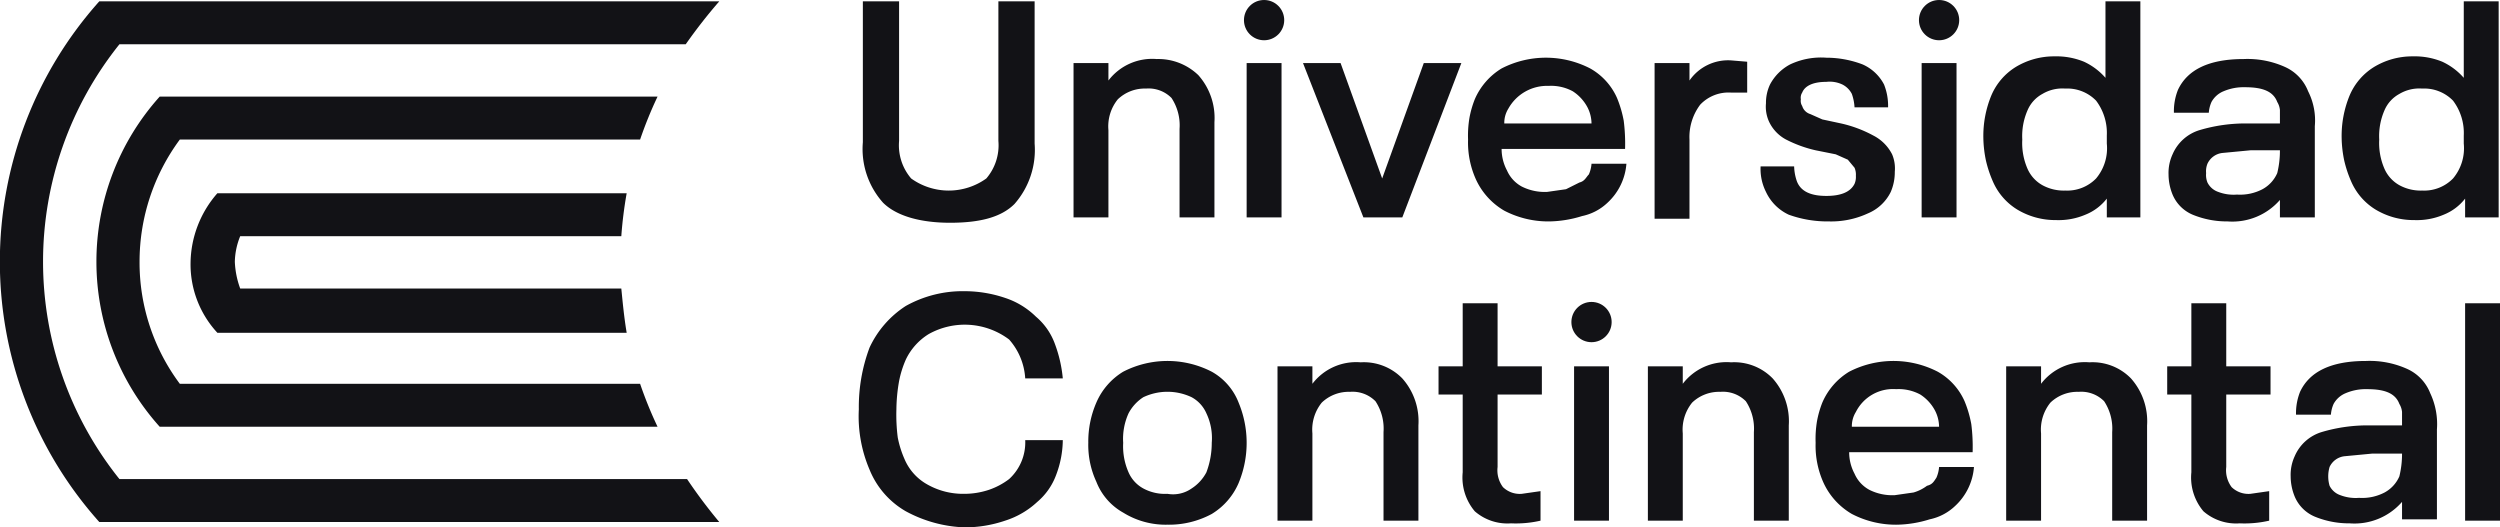
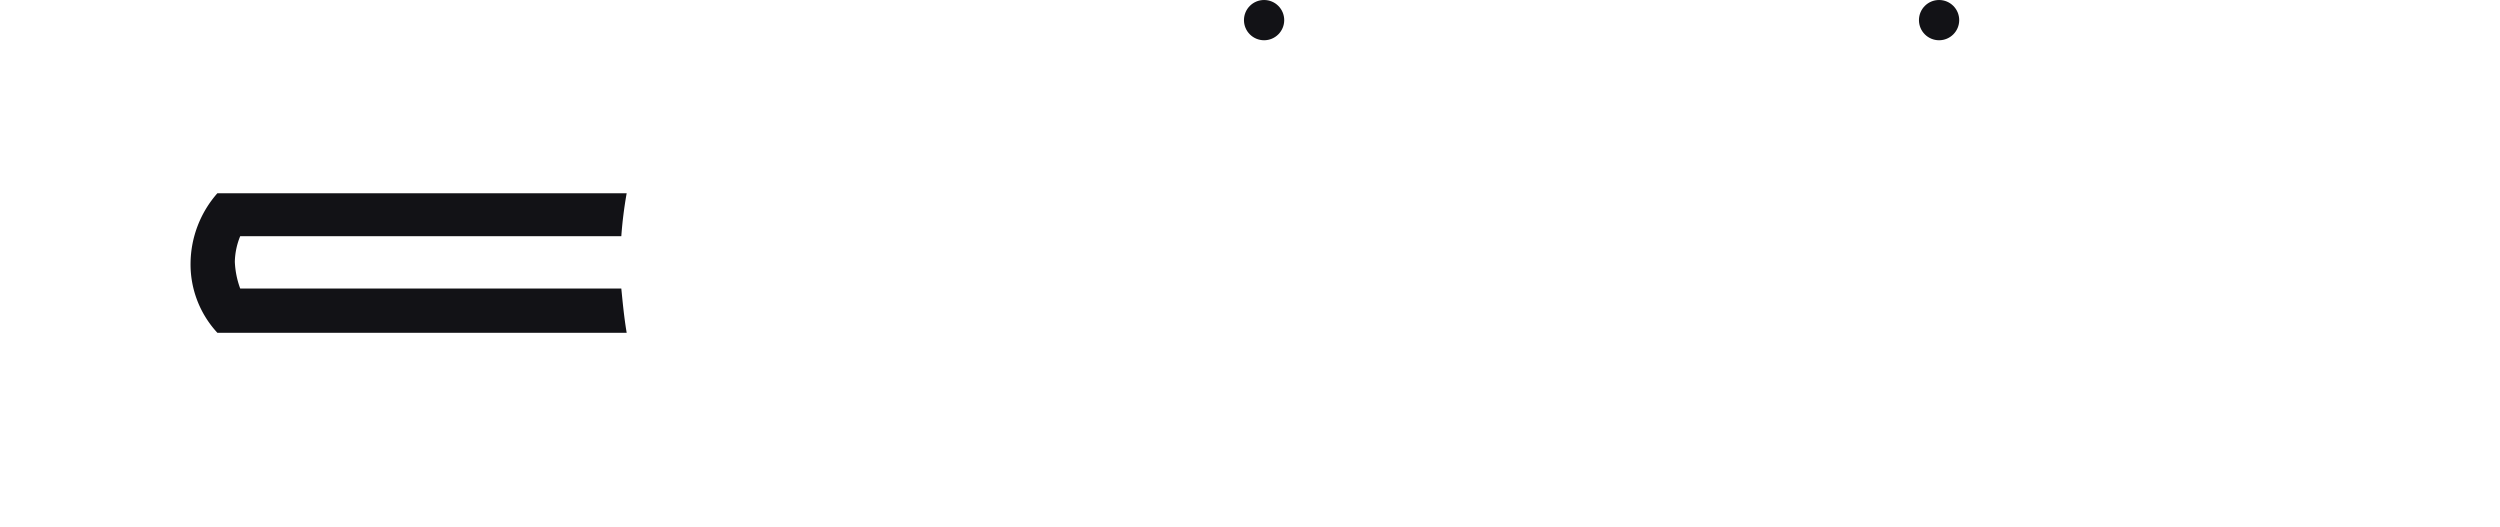
<svg xmlns="http://www.w3.org/2000/svg" viewBox="0 0 186.3 39.3">
  <defs>
    <style>.cls-1{fill:#121216}</style>
  </defs>
  <title>Recurso 1</title>
  <g id="Capa_2" data-name="Capa 2">
    <g id="Capa_1-2" data-name="Capa 1">
      <path d="M46.3 21.5H17.9a6.5 6.5 0 0 1-.4-2 5.3 5.3 0 0 1 .4-1.9h28.4a31.1 31.1 0 0 1 .4-3.2H16.2a8 8 0 0 0-2 5.2 7.5 7.5 0 0 0 2 5.2h30.5c-.2-1.2-.3-2.3-.4-3.3" class="cls-1" />
-       <path d="M51.2 35.7H8.9a25.9 25.9 0 0 1 0-32.4h42.2A39.2 39.2 0 0 1 53.6.1H7.4a29.1 29.1 0 0 0 0 38.8h46.2a38.1 38.1 0 0 1-2.4-3.2" class="cls-1" />
-       <path d="M47.7 28.6H13.4a15.1 15.1 0 0 1-3-9.1 15.3 15.3 0 0 1 3-9.1h34.3A30.5 30.5 0 0 1 49 7.2H11.9a18.4 18.4 0 0 0 0 24.6H49a30.5 30.5 0 0 1-1.3-3.2M65.8 15.1a6 6 0 0 1-1.5-4.5V.1H67v10.4a3.8 3.8 0 0 0 .9 2.8 4.8 4.8 0 0 0 5.6 0 3.8 3.8 0 0 0 .9-2.8V.1h2.7v10.6a6.1 6.1 0 0 1-1.5 4.5c-1 1-2.6 1.4-4.8 1.4s-4-.5-5-1.5ZM89.3 5.6a4.8 4.8 0 0 1 1.2 3.5v7.1h-2.6V9.6a3.7 3.7 0 0 0-.6-2.3 2.4 2.4 0 0 0-1.9-.7 2.9 2.9 0 0 0-2.1.8 3.2 3.2 0 0 0-.7 2.3v6.5H80V4.7h2.6V6a4.1 4.1 0 0 1 3.6-1.6 4.3 4.3 0 0 1 3.1 1.2ZM92.9 4.7h2.6v11.5h-2.6zM97.1 4.7h2.8l3.1 8.6 3.1-8.6h2.8l-4.4 11.5h-2.9ZM118.4 13a2.4 2.4 0 0 0 .2-.8h2.6a4.4 4.4 0 0 1-1.4 2.9 3.9 3.9 0 0 1-1.9 1 8.6 8.6 0 0 1-2.4.4 7.1 7.1 0 0 1-3.4-.8 5.2 5.2 0 0 1-2.1-2.3 6.7 6.7 0 0 1-.6-3 8.1 8.1 0 0 1 .1-1.6 7.4 7.4 0 0 1 .4-1.4 5 5 0 0 1 2-2.3 7.2 7.2 0 0 1 6.6 0 4.7 4.7 0 0 1 2 2.2A8.4 8.4 0 0 1 121 9a13.4 13.4 0 0 1 .1 2.1h-9.2a3.4 3.4 0 0 0 .4 1.6 2.5 2.5 0 0 0 1.1 1.2 3.8 3.8 0 0 0 1.9.4l1.4-.2 1-.5c.4-.1.5-.4.7-.6Zm-6-4.9a2 2 0 0 0-.3 1.1h6.5a2.7 2.7 0 0 0-.3-1.2 3.2 3.2 0 0 0-1.1-1.2 3.4 3.4 0 0 0-1.8-.4 3.3 3.3 0 0 0-3 1.7ZM130.2 4.6v2.3H129a2.9 2.9 0 0 0-2.3.9 4 4 0 0 0-.8 2.6v5.9h-2.6V4.7h2.6V6a3.5 3.5 0 0 1 3.1-1.5ZM133.3 16a3.5 3.5 0 0 1-1.7-1.7 3.8 3.8 0 0 1-.4-1.9h2.5a3.6 3.6 0 0 0 .2 1.1c.3.8 1.1 1.1 2.2 1.1s1.8-.3 2.1-.9a1.3 1.3 0 0 0 .1-.6 1.3 1.3 0 0 0-.1-.6l-.5-.6-.9-.4-1.5-.3a9.3 9.3 0 0 1-2.2-.8 2.9 2.9 0 0 1-1.3-1.4 2.7 2.7 0 0 1-.2-1.3 3.2 3.2 0 0 1 .3-1.4 3.6 3.6 0 0 1 1.5-1.5 5.4 5.4 0 0 1 2.7-.5 7.6 7.6 0 0 1 2.7.5 3.3 3.3 0 0 1 1.6 1.5 4.3 4.3 0 0 1 .3 1.7h-2.5a3.6 3.6 0 0 0-.2-1 1.6 1.6 0 0 0-.7-.7 2.2 2.2 0 0 0-1.2-.2c-1 0-1.6.3-1.8.8a.7.7 0 0 0-.1.5.7.7 0 0 0 .1.5.9.9 0 0 0 .6.6l.9.4 1.4.3a9.3 9.3 0 0 1 2.4.9 3.2 3.2 0 0 1 1.4 1.4 2.7 2.7 0 0 1 .2 1.3 3.7 3.7 0 0 1-.3 1.5 3.3 3.3 0 0 1-1.7 1.6 6.5 6.5 0 0 1-2.9.6 8.5 8.5 0 0 1-3-.5ZM143.2 4.7h2.6v11.5h-2.6zM159.5.1v16.1H157v-1.4a3.8 3.8 0 0 1-1.6 1.2 5.1 5.1 0 0 1-2.2.4 5.5 5.5 0 0 1-2.9-.8 4.6 4.6 0 0 1-1.8-2.1 8.8 8.8 0 0 1-.5-1.5 8.8 8.8 0 0 1-.2-1.7 7.9 7.9 0 0 1 .6-3.2 4.6 4.6 0 0 1 1.8-2.1 5.5 5.5 0 0 1 2.9-.8 5.4 5.4 0 0 1 2.2.4 4.8 4.8 0 0 1 1.6 1.2V.1Zm-2.5 10a4 4 0 0 0-.8-2.6 3 3 0 0 0-2.3-.9 2.9 2.9 0 0 0-1.7.4 2.5 2.5 0 0 0-1.1 1.2 4.8 4.8 0 0 0-.4 2.2 4.8 4.8 0 0 0 .4 2.2 2.6 2.6 0 0 0 1.1 1.2 3.3 3.3 0 0 0 1.7.4 3 3 0 0 0 2.3-.9 3.5 3.5 0 0 0 .8-2.6ZM172.5 9.4v6.8h-2.6v-1.3a4.7 4.7 0 0 1-3.9 1.6 6.7 6.7 0 0 1-2.6-.5 2.8 2.8 0 0 1-1.5-1.5 4 4 0 0 1-.3-1.5 3.3 3.3 0 0 1 .3-1.5 3.2 3.2 0 0 1 2-1.8 12 12 0 0 1 3.6-.5h2.4v-1a1.4 1.4 0 0 0-.2-.6c-.3-.8-1.1-1.1-2.4-1.1a3.8 3.8 0 0 0-1.6.3 1.8 1.8 0 0 0-.9.8 2.4 2.4 0 0 0-.2.8H162a4.3 4.3 0 0 1 .3-1.7c.7-1.5 2.3-2.3 4.9-2.3a6.8 6.8 0 0 1 3.1.6 3.3 3.3 0 0 1 1.7 1.8 4.8 4.8 0 0 1 .5 2.6Zm-2.6 1.8h-2.2l-2.1.2a1.4 1.4 0 0 0-1.1.8 1.5 1.5 0 0 0-.1.7 1.5 1.5 0 0 0 .1.7 1.4 1.4 0 0 0 .8.7 3.2 3.2 0 0 0 1.4.2 3.6 3.6 0 0 0 1.9-.4 2.5 2.5 0 0 0 1.1-1.2 7 7 0 0 0 .2-1.7ZM186.2.1v16.1h-2.5v-1.4a3.8 3.8 0 0 1-1.6 1.2 5.1 5.1 0 0 1-2.2.4 5.5 5.5 0 0 1-2.9-.8 4.6 4.6 0 0 1-1.8-2.1 8.8 8.8 0 0 1-.5-1.5 8.8 8.8 0 0 1-.2-1.7 7.9 7.9 0 0 1 .6-3.2 4.6 4.6 0 0 1 1.8-2.1 5.5 5.5 0 0 1 2.9-.8 5.4 5.4 0 0 1 2.2.4 4.8 4.8 0 0 1 1.6 1.2V.1Zm-2.6 10a4 4 0 0 0-.8-2.6 3 3 0 0 0-2.3-.9 2.9 2.9 0 0 0-1.7.4 2.5 2.5 0 0 0-1.1 1.2 4.8 4.8 0 0 0-.4 2.2 4.8 4.8 0 0 0 .4 2.2 2.6 2.6 0 0 0 1.1 1.2 3.3 3.3 0 0 0 1.7.4 3 3 0 0 0 2.3-.9 3.5 3.5 0 0 0 .8-2.6ZM67.5 38.1a6.3 6.3 0 0 1-2.7-3.1 10.1 10.1 0 0 1-.8-4.5 12.6 12.6 0 0 1 .8-4.6 7.4 7.4 0 0 1 2.7-3.1 8.7 8.7 0 0 1 4.4-1.1 9.4 9.4 0 0 1 3 .5 5.9 5.9 0 0 1 2.3 1.4 4.8 4.8 0 0 1 1.4 2 9.9 9.9 0 0 1 .6 2.6h-2.8a4.8 4.8 0 0 0-1.2-2.9 5.5 5.5 0 0 0-6-.4 4.5 4.5 0 0 0-1.7 1.9 7.5 7.5 0 0 0-.5 1.6 12.5 12.5 0 0 0-.2 2.1 13.4 13.4 0 0 0 .1 2.1 7.5 7.5 0 0 0 .5 1.6 3.9 3.9 0 0 0 1.7 1.9 5.4 5.4 0 0 0 2.7.7 5.8 5.8 0 0 0 1.9-.3 5.3 5.3 0 0 0 1.5-.8 3.7 3.7 0 0 0 1.2-2.9h2.8a7.5 7.5 0 0 1-.5 2.6 4.8 4.8 0 0 1-1.4 2 6.3 6.3 0 0 1-2.4 1.4 9.4 9.4 0 0 1-3 .5 9.9 9.9 0 0 1-4.4-1.2ZM83.7 38.2a4.5 4.5 0 0 1-2-2.3 6.5 6.5 0 0 1-.6-2.9 7.3 7.3 0 0 1 .6-3 5 5 0 0 1 2-2.3 7.2 7.2 0 0 1 6.6 0 4.5 4.5 0 0 1 2 2.3 7.8 7.8 0 0 1 0 6 5 5 0 0 1-2 2.3 6.7 6.7 0 0 1-3.3.8 6 6 0 0 1-3.3-.9Zm5.1-1.8a3.2 3.2 0 0 0 1.1-1.2 6.2 6.2 0 0 0 .4-2.2 4.3 4.3 0 0 0-.4-2.2 2.5 2.5 0 0 0-1.1-1.2 4.2 4.2 0 0 0-3.6 0 3.2 3.2 0 0 0-1.1 1.2 4.6 4.6 0 0 0-.4 2.2 4.8 4.8 0 0 0 .4 2.2 2.5 2.5 0 0 0 1.1 1.2 3.4 3.4 0 0 0 1.8.4 2.4 2.4 0 0 0 1.8-.4ZM104.5 28.2a4.8 4.8 0 0 1 1.2 3.5v7.1h-2.6v-6.6a3.7 3.7 0 0 0-.6-2.3 2.4 2.4 0 0 0-1.9-.7 2.9 2.9 0 0 0-2.1.8 3.2 3.2 0 0 0-.7 2.3v6.5h-2.6V27.3h2.6v1.3a4.1 4.1 0 0 1 3.6-1.6 4 4 0 0 1 3.1 1.2ZM109.9 38.1a3.9 3.9 0 0 1-.9-2.9v-5.8h-1.8v-2.1h1.8v-4.7h2.6v4.7h3.3v2.1h-3.3v5.4a2.1 2.1 0 0 0 .4 1.5 1.8 1.8 0 0 0 1.4.5l1.4-.2v2.2a8.2 8.2 0 0 1-2.2.2 3.7 3.7 0 0 1-2.7-.9ZM117.3 27.3h2.6v11.5h-2.6zM132.1 28.2a4.8 4.8 0 0 1 1.2 3.5v7.1h-2.6v-6.6a3.7 3.7 0 0 0-.6-2.3 2.4 2.4 0 0 0-1.9-.7 2.9 2.9 0 0 0-2.1.8 3.2 3.2 0 0 0-.7 2.3v6.5h-2.6V27.3h2.6v1.3A4.1 4.1 0 0 1 129 27a4 4 0 0 1 3.1 1.2ZM144.3 35.6a2.4 2.4 0 0 0 .2-.8h2.6a4.4 4.4 0 0 1-1.4 2.9 3.9 3.9 0 0 1-1.9 1 8.6 8.6 0 0 1-2.4.4 7.1 7.1 0 0 1-3.4-.8 5.2 5.2 0 0 1-2.1-2.3 6.7 6.7 0 0 1-.6-3 8.1 8.1 0 0 1 .1-1.6 7.4 7.4 0 0 1 .4-1.4 5 5 0 0 1 2-2.3 7.2 7.2 0 0 1 6.6 0 4.7 4.7 0 0 1 2 2.2 8.4 8.4 0 0 1 .5 1.7 13.4 13.4 0 0 1 .1 2.1h-9.2a3.4 3.4 0 0 0 .4 1.6 2.5 2.5 0 0 0 1.1 1.2 3.8 3.8 0 0 0 1.9.4l1.4-.2a3.1 3.1 0 0 0 1-.5c.4-.1.5-.3.7-.6Zm-6-4.9a2 2 0 0 0-.3 1.1h6.5a2.7 2.7 0 0 0-.3-1.2 3.2 3.2 0 0 0-1.1-1.2 3.4 3.4 0 0 0-1.8-.4 3.1 3.1 0 0 0-3 1.7ZM158.8 28.2a4.8 4.8 0 0 1 1.2 3.5v7.1h-2.6v-6.6a3.7 3.7 0 0 0-.6-2.3 2.4 2.4 0 0 0-1.9-.7 2.9 2.9 0 0 0-2.1.8 3.2 3.2 0 0 0-.7 2.3v6.5h-2.6V27.3h2.6v1.3a4.1 4.1 0 0 1 3.6-1.6 4 4 0 0 1 3.1 1.2ZM164.2 38.1a3.9 3.9 0 0 1-.9-2.9v-5.8h-1.8v-2.1h1.8v-4.7h2.6v4.7h3.3v2.1h-3.3v5.4a2.1 2.1 0 0 0 .4 1.5 1.8 1.8 0 0 0 1.4.5l1.4-.2v2.2a8.2 8.2 0 0 1-2.2.2 3.7 3.7 0 0 1-2.7-.9ZM181.6 32v6.7H179v-1.3a4.7 4.7 0 0 1-3.9 1.6 6.7 6.7 0 0 1-2.6-.5A2.8 2.8 0 0 1 171 37a4 4 0 0 1-.3-1.5 3.3 3.3 0 0 1 .3-1.5 3.2 3.2 0 0 1 2-1.8 12 12 0 0 1 3.6-.5h2.4v-1a1.4 1.4 0 0 0-.2-.6c-.3-.8-1.1-1.1-2.4-1.1a3.8 3.8 0 0 0-1.6.3 1.8 1.8 0 0 0-.9.8 2.4 2.4 0 0 0-.2.8h-2.6a4.3 4.3 0 0 1 .3-1.7c.7-1.5 2.3-2.3 4.9-2.3a6.8 6.8 0 0 1 3.1.6 3.3 3.3 0 0 1 1.7 1.8 5.4 5.4 0 0 1 .5 2.7Zm-2.6 1.8h-2.2l-2.1.2a1.4 1.4 0 0 0-1.1.8 2.5 2.5 0 0 0 0 1.4 1.4 1.4 0 0 0 .8.7 3.2 3.2 0 0 0 1.4.2 3.6 3.6 0 0 0 1.9-.4 2.5 2.5 0 0 0 1.1-1.2 7 7 0 0 0 .2-1.7ZM183.7 22.6h2.6v16.2h-2.6Z" class="cls-1" />
      <circle cx="94.2" cy="1.5" r="1.5" class="cls-1" />
-       <circle cx="118.6" cy="24" r="1.5" class="cls-1" />
      <circle cx="144.5" cy="1.5" r="1.5" class="cls-1" />
    </g>
  </g>
</svg>